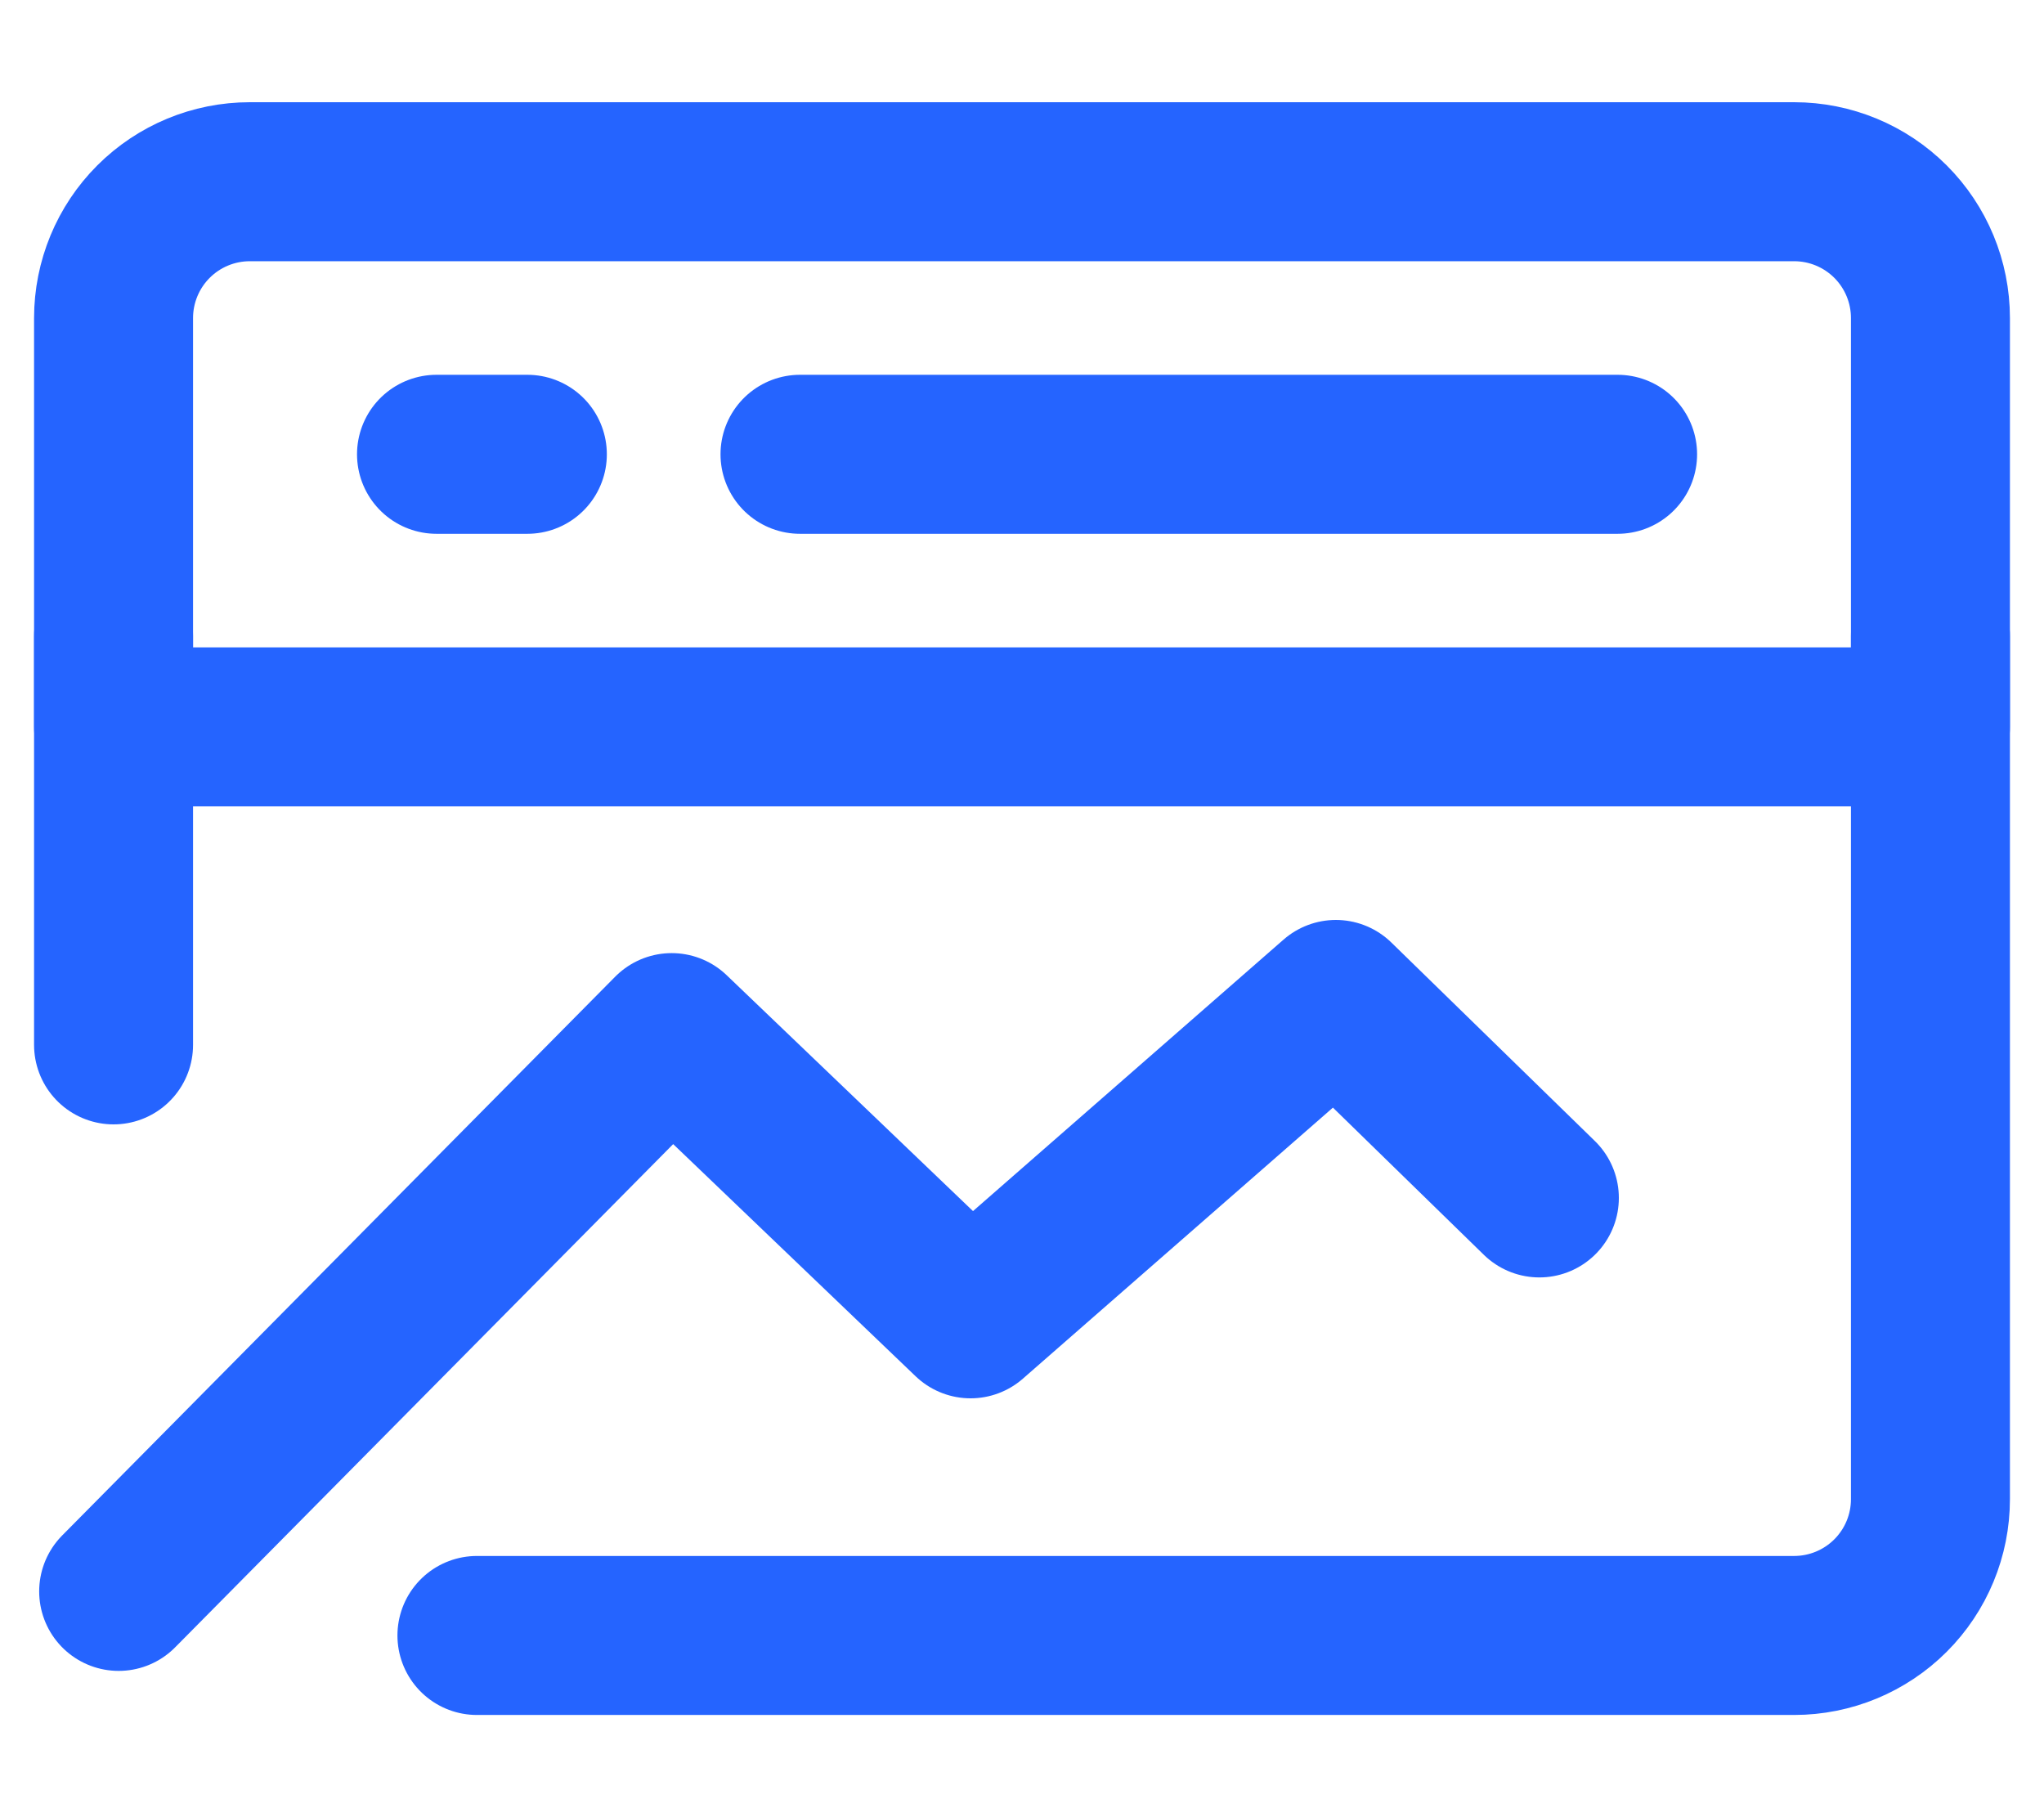
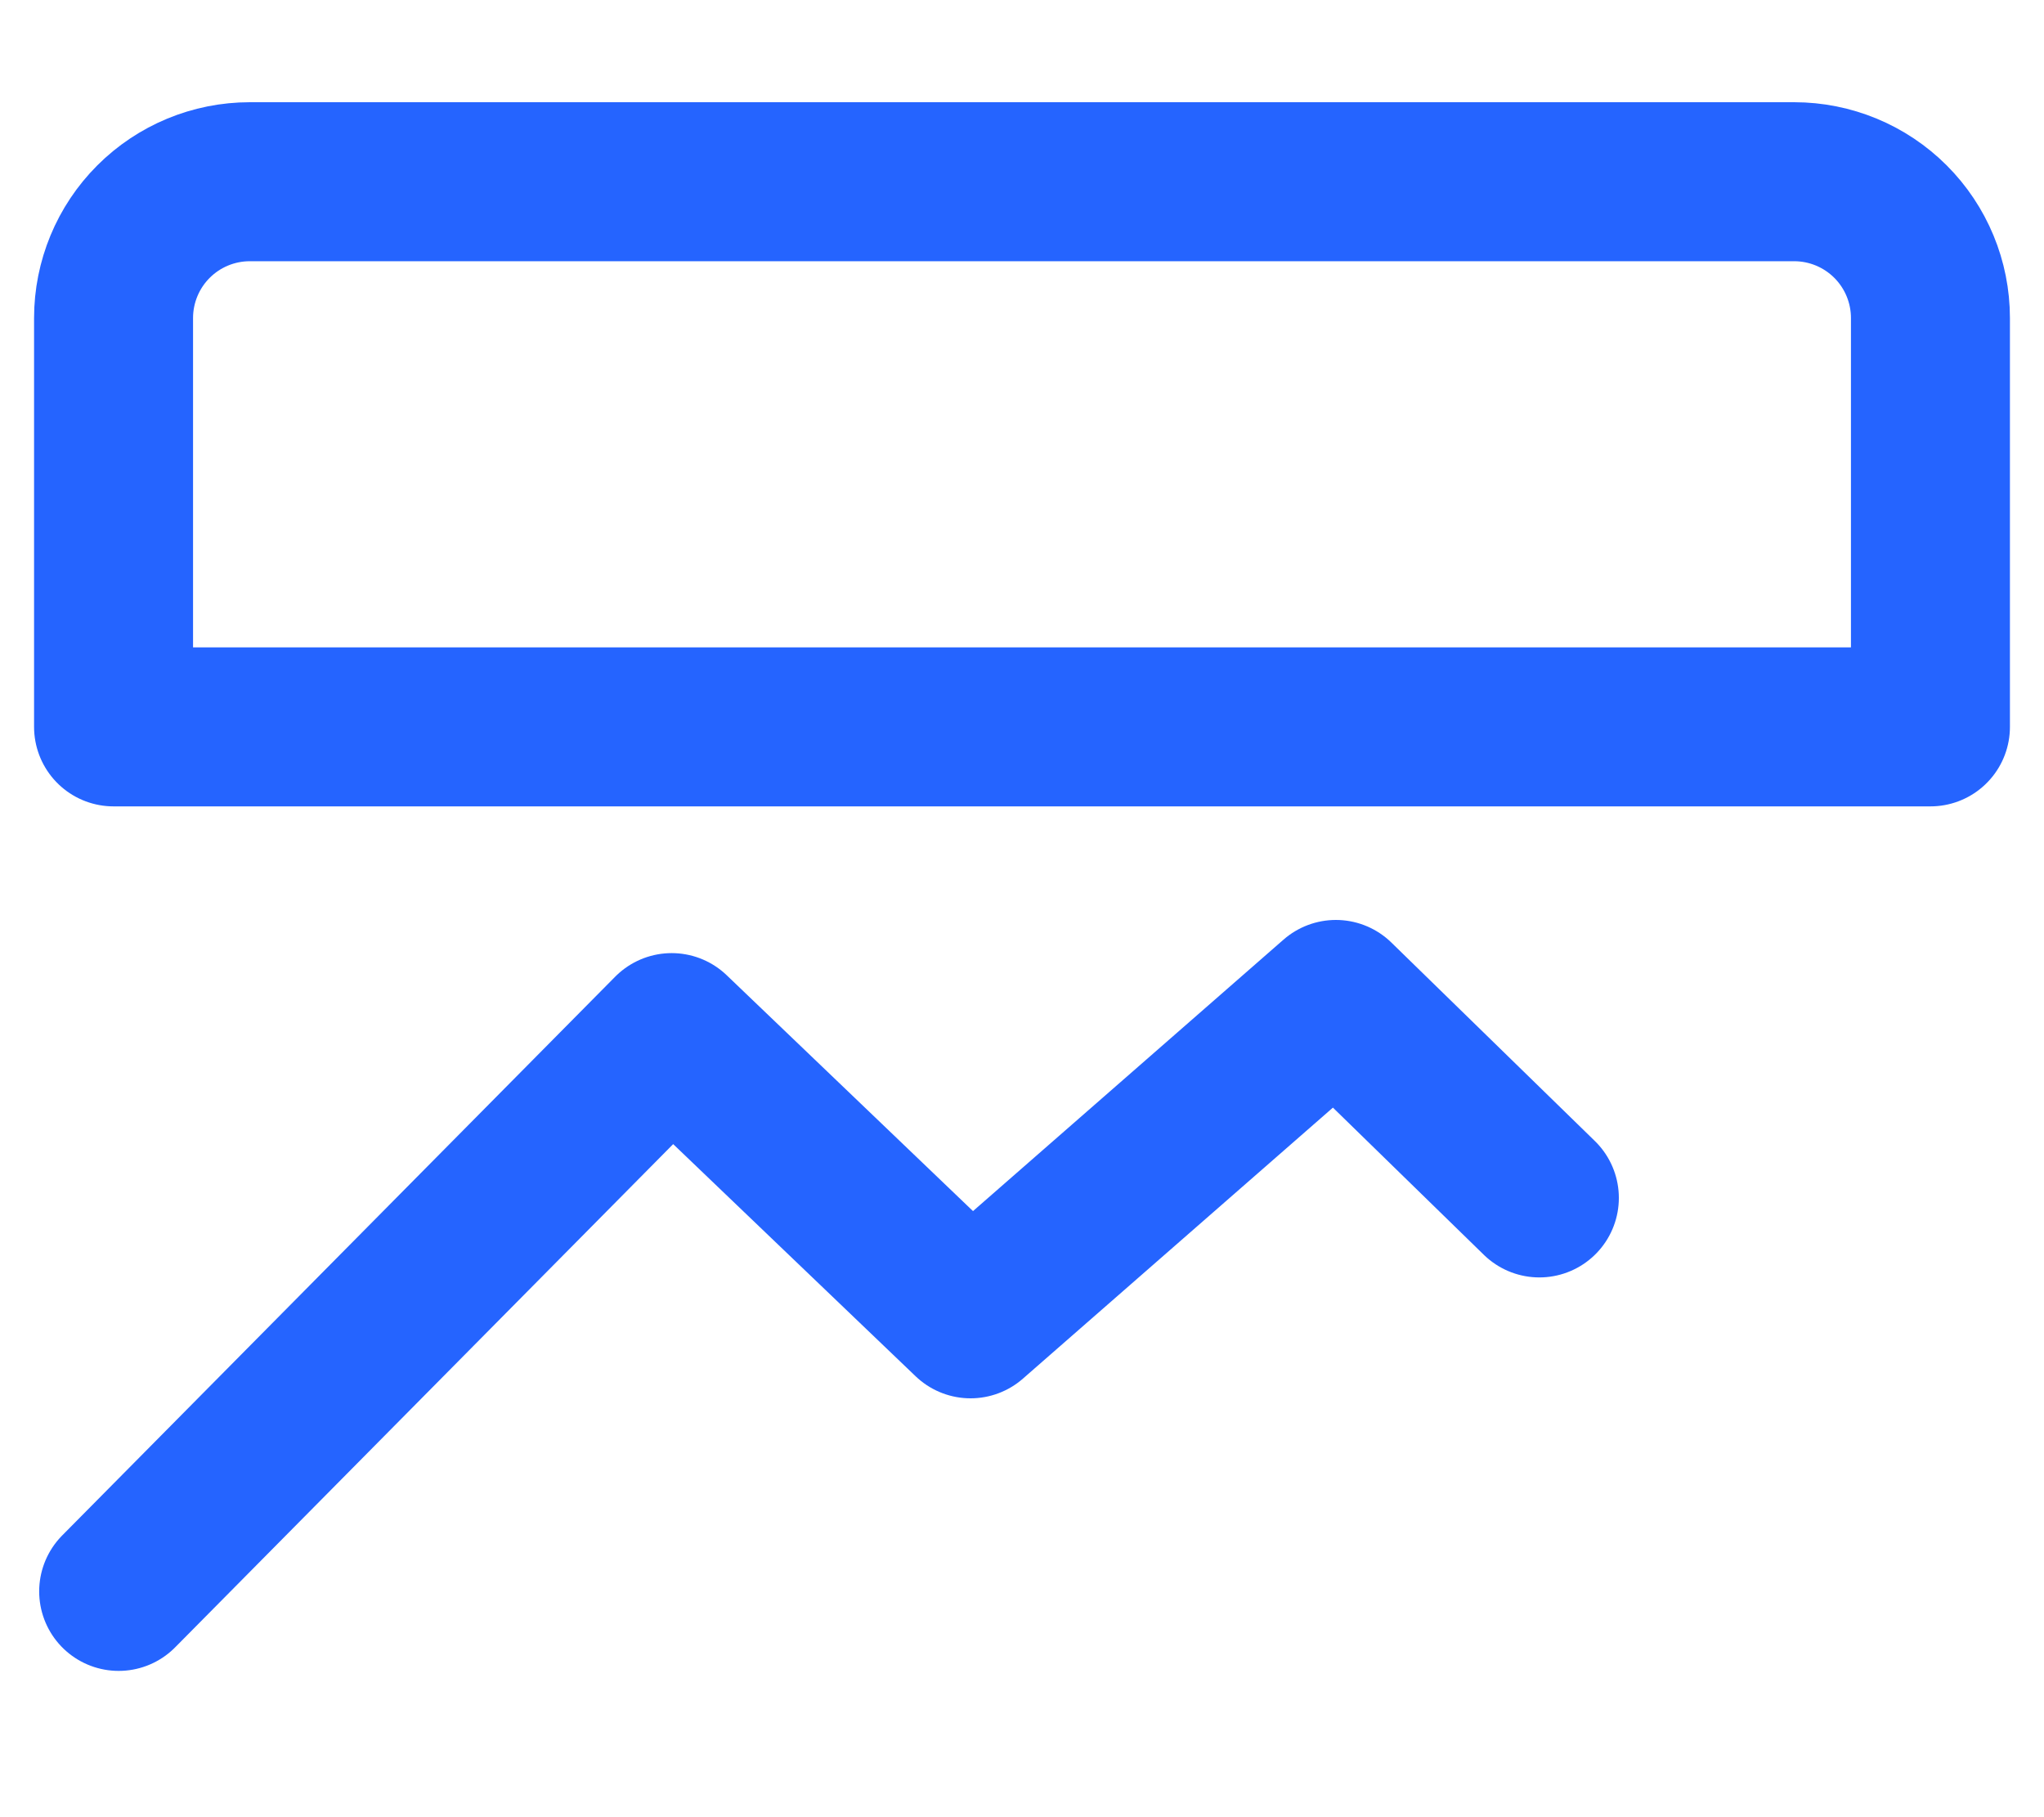
<svg xmlns="http://www.w3.org/2000/svg" width="36" height="32" viewBox="0 0 36 32" fill="none">
  <path d="M2.09 28.024L11.83 18.184L17.094 23.224L23.528 17.6L27.112 21.095M34 5.6C34 4.964 33.747 4.353 33.297 3.903C32.847 3.453 32.236 3.2 31.6 3.2H4.4C3.763 3.2 3.153 3.453 2.703 3.903C2.253 4.353 2 4.964 2 5.6V12.8H34V5.6Z" stroke="#2564FF" stroke-width="2.8" stroke-linecap="round" stroke-linejoin="round" />
-   <path d="M34 11.2V26.4C34 27.037 33.747 27.647 33.297 28.097C32.847 28.547 32.236 28.8 31.6 28.8H8.4M14.09 8H28.49M7.688 8H9.288M2 11.2V18.4" stroke="#2564FF" stroke-width="2.8" stroke-linecap="round" stroke-linejoin="round" />
</svg>